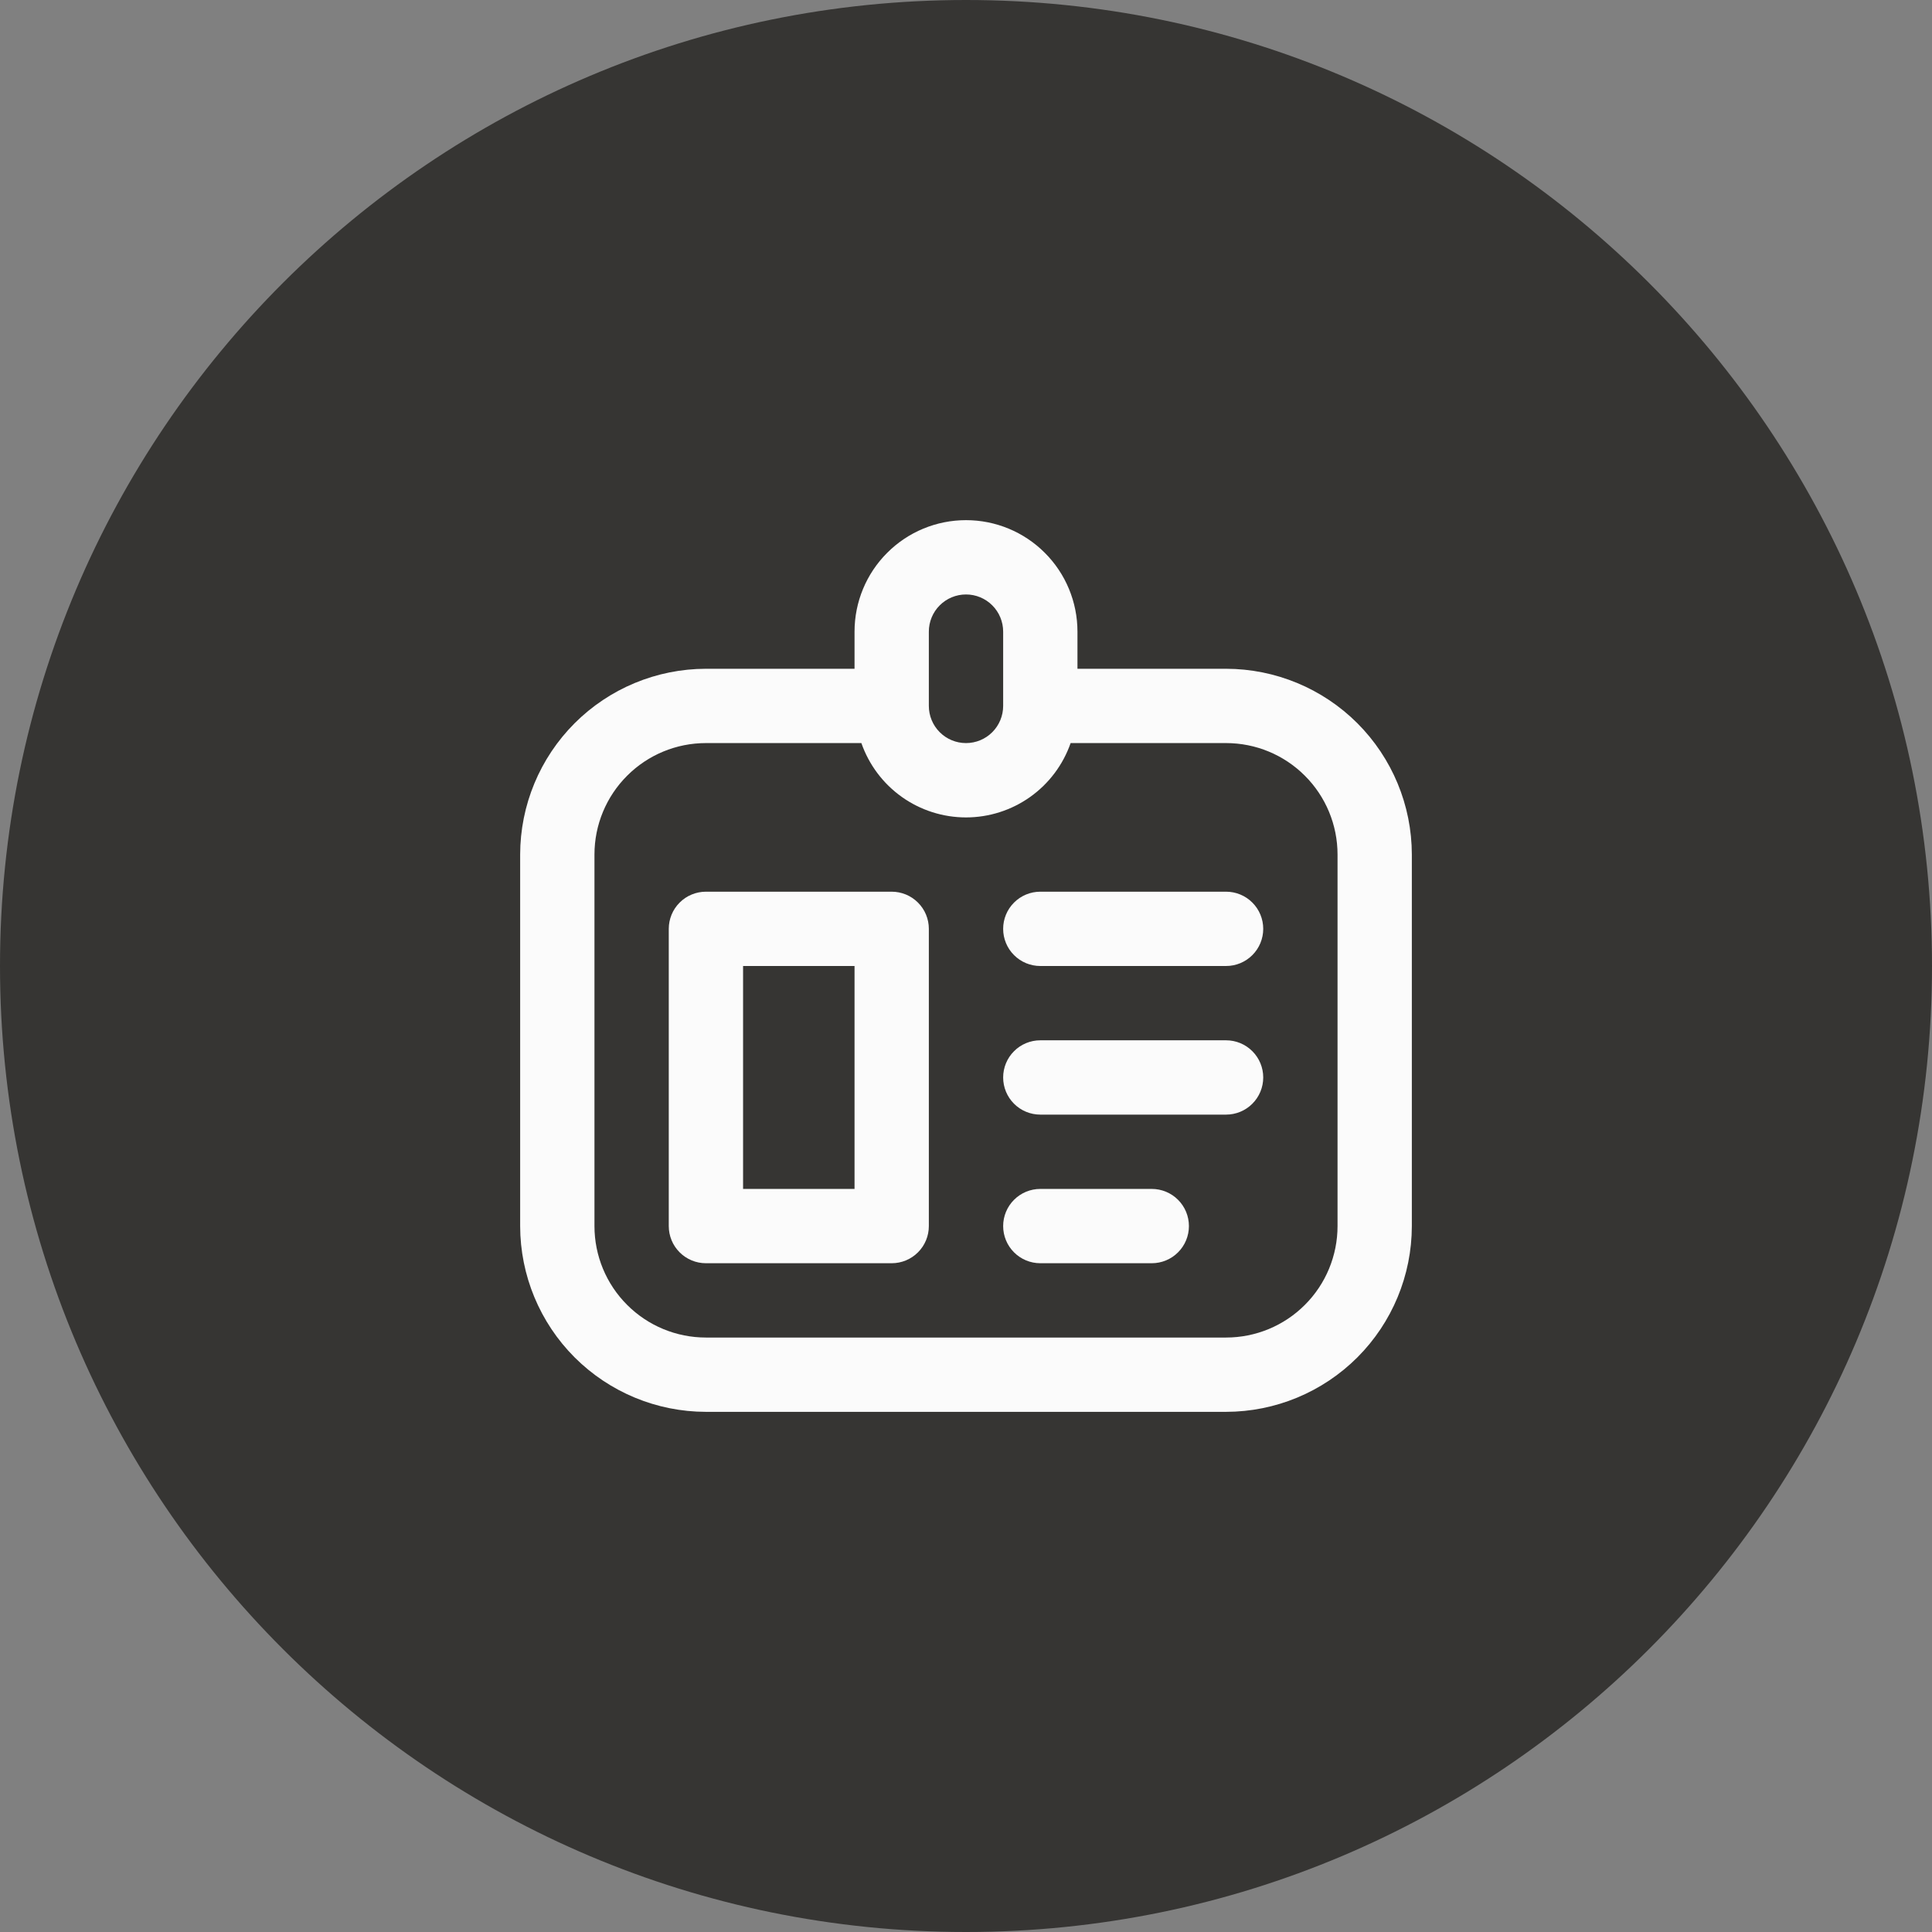
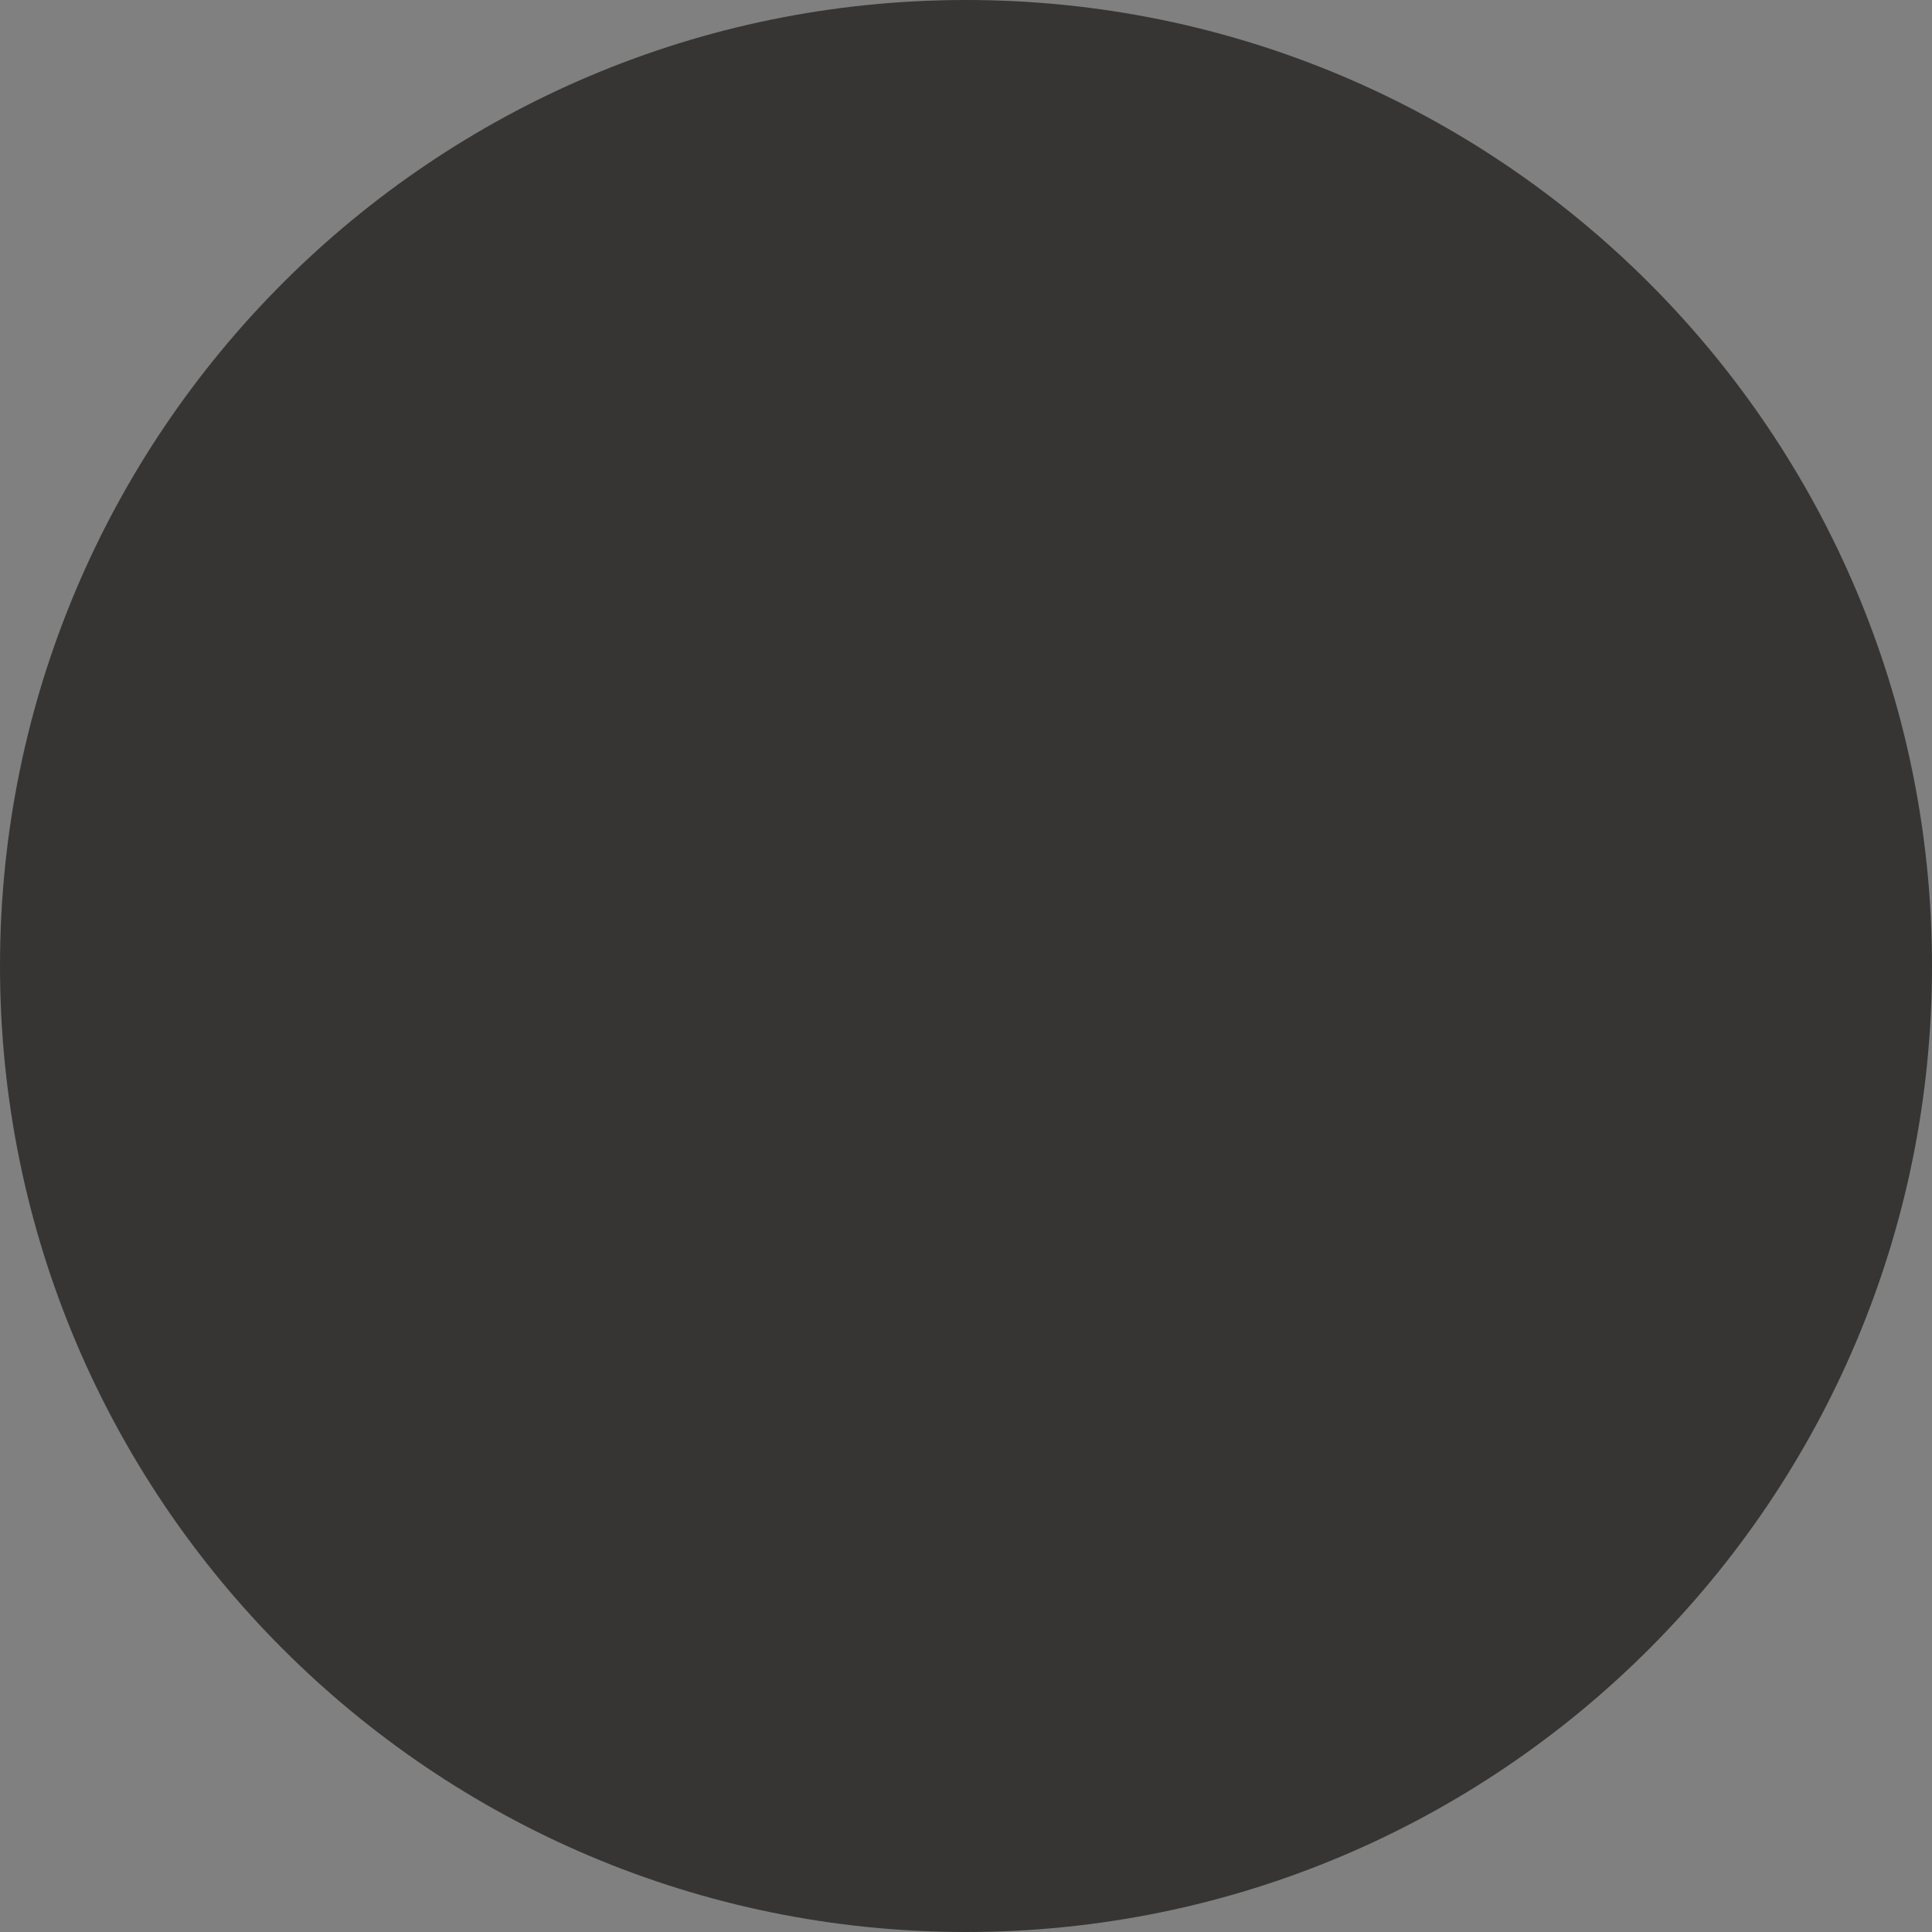
<svg xmlns="http://www.w3.org/2000/svg" width="52" height="52" viewBox="0 0 52 52" fill="none">
  <rect x="0" y="0" width="52" height="52" fill="#808080" stroke="none" />
  <path d="M0 26C0 11.64 11.638 0 26 0C40.357 0 52 11.64 52 26C52 40.36 40.357 52 26 52C11.638 52 0 40.36 0 26Z" fill="#363533" />
  <g clip-path="url(#clip0_443_1192)">
-     <path d="M33 18H29V17C29 16.204 28.684 15.441 28.121 14.879C27.559 14.316 26.796 14 26 14C25.204 14 24.441 14.316 23.879 14.879C23.316 15.441 23 16.204 23 17V18H19C17.674 18.002 16.404 18.529 15.466 19.466C14.529 20.404 14.002 21.674 14 23V33C14.002 34.326 14.529 35.596 15.466 36.534C16.404 37.471 17.674 37.998 19 38H33C34.326 37.998 35.596 37.471 36.534 36.534C37.471 35.596 37.998 34.326 38 33V23C37.998 21.674 37.471 20.404 36.534 19.466C35.596 18.529 34.326 18.002 33 18ZM25 17C25 16.735 25.105 16.48 25.293 16.293C25.48 16.105 25.735 16 26 16C26.265 16 26.52 16.105 26.707 16.293C26.895 16.48 27 16.735 27 17V19C27 19.265 26.895 19.52 26.707 19.707C26.52 19.895 26.265 20 26 20C25.735 20 25.48 19.895 25.293 19.707C25.105 19.52 25 19.265 25 19V17ZM36 33C36 33.796 35.684 34.559 35.121 35.121C34.559 35.684 33.796 36 33 36H19C18.204 36 17.441 35.684 16.879 35.121C16.316 34.559 16 33.796 16 33V23C16 22.204 16.316 21.441 16.879 20.879C17.441 20.316 18.204 20 19 20H23.184C23.388 20.584 23.768 21.091 24.273 21.45C24.777 21.808 25.381 22.001 26 22.001C26.619 22.001 27.223 21.808 27.727 21.45C28.232 21.091 28.612 20.584 28.816 20H33C33.796 20 34.559 20.316 35.121 20.879C35.684 21.441 36 22.204 36 23V33ZM24 24H19C18.735 24 18.48 24.105 18.293 24.293C18.105 24.48 18 24.735 18 25V33C18 33.265 18.105 33.52 18.293 33.707C18.48 33.895 18.735 34 19 34H24C24.265 34 24.52 33.895 24.707 33.707C24.895 33.52 25 33.265 25 33V25C25 24.735 24.895 24.48 24.707 24.293C24.52 24.105 24.265 24 24 24ZM23 32H20V26H23V32ZM34 29C34 29.265 33.895 29.52 33.707 29.707C33.52 29.895 33.265 30 33 30H28C27.735 30 27.48 29.895 27.293 29.707C27.105 29.52 27 29.265 27 29C27 28.735 27.105 28.48 27.293 28.293C27.48 28.105 27.735 28 28 28H33C33.265 28 33.52 28.105 33.707 28.293C33.895 28.48 34 28.735 34 29ZM34 25C34 25.265 33.895 25.52 33.707 25.707C33.52 25.895 33.265 26 33 26H28C27.735 26 27.48 25.895 27.293 25.707C27.105 25.52 27 25.265 27 25C27 24.735 27.105 24.48 27.293 24.293C27.48 24.105 27.735 24 28 24H33C33.265 24 33.52 24.105 33.707 24.293C33.895 24.48 34 24.735 34 25ZM32 33C32 33.265 31.895 33.52 31.707 33.707C31.52 33.895 31.265 34 31 34H28C27.735 34 27.48 33.895 27.293 33.707C27.105 33.52 27 33.265 27 33C27 32.735 27.105 32.48 27.293 32.293C27.48 32.105 27.735 32 28 32H31C31.265 32 31.52 32.105 31.707 32.293C31.895 32.48 32 32.735 32 33Z" fill="#FBFBFB" />
-   </g>
+     </g>
  <defs>
    <clipPath id="clip0_443_1192">
      <rect width="24" height="24" fill="white" transform="translate(14 14)" />
    </clipPath>
  </defs>
</svg>